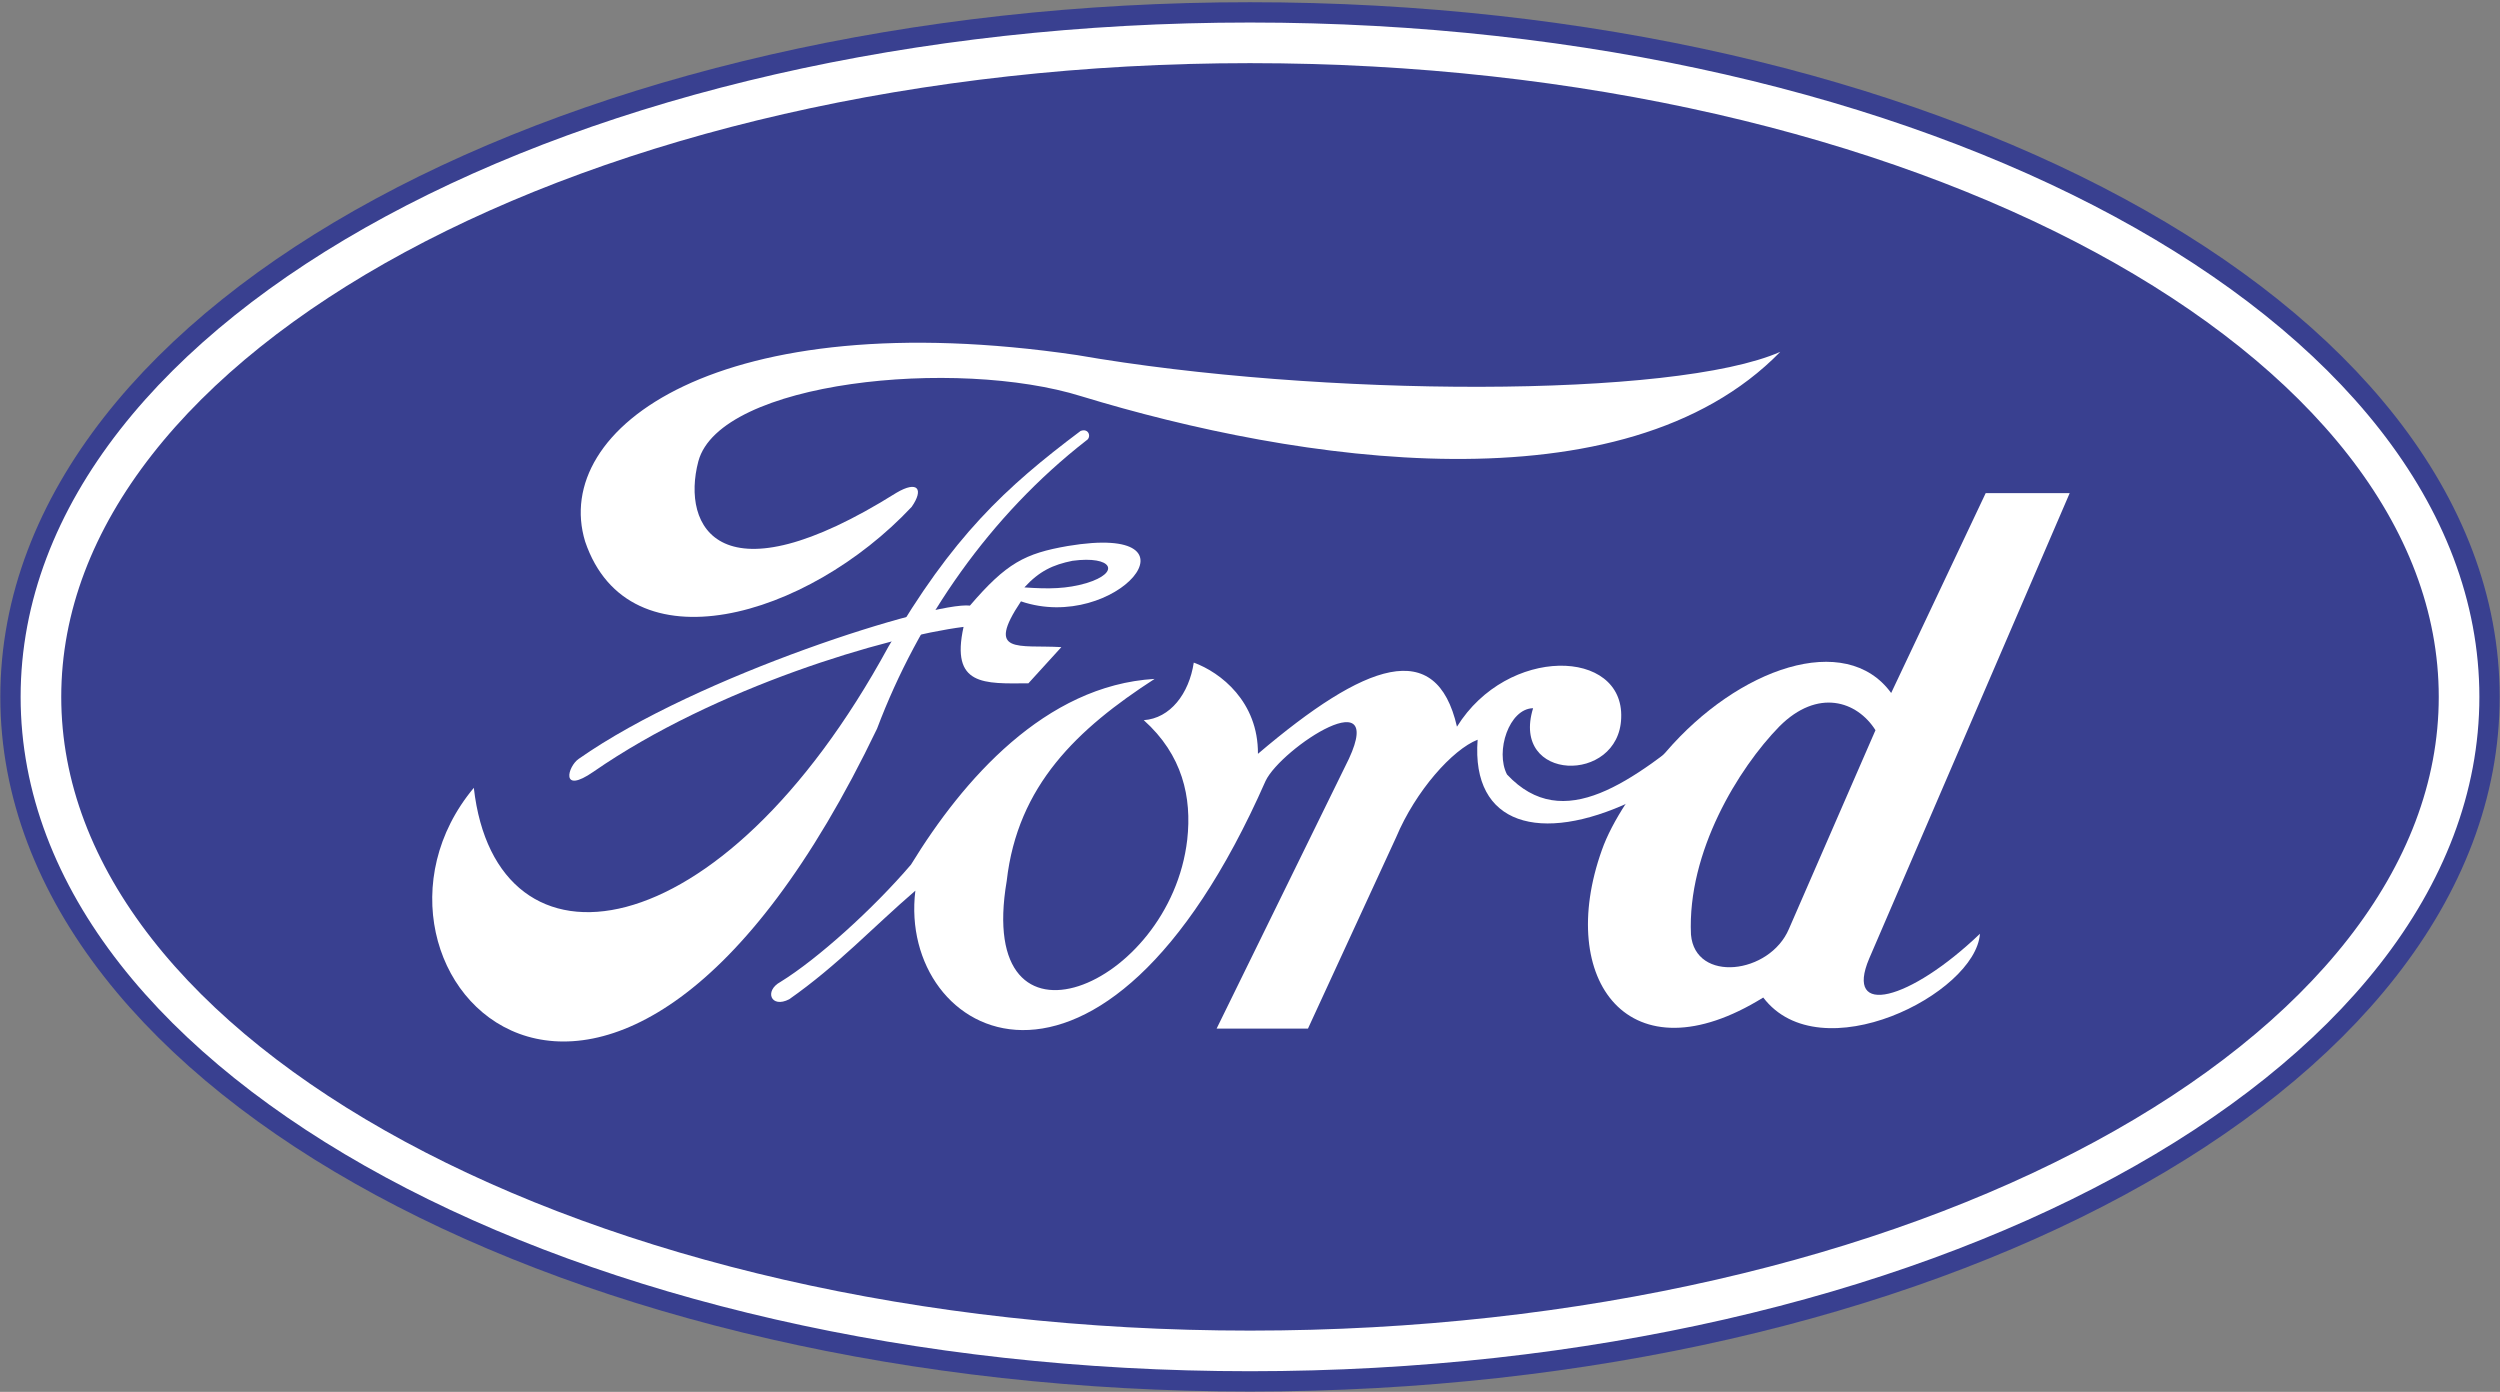
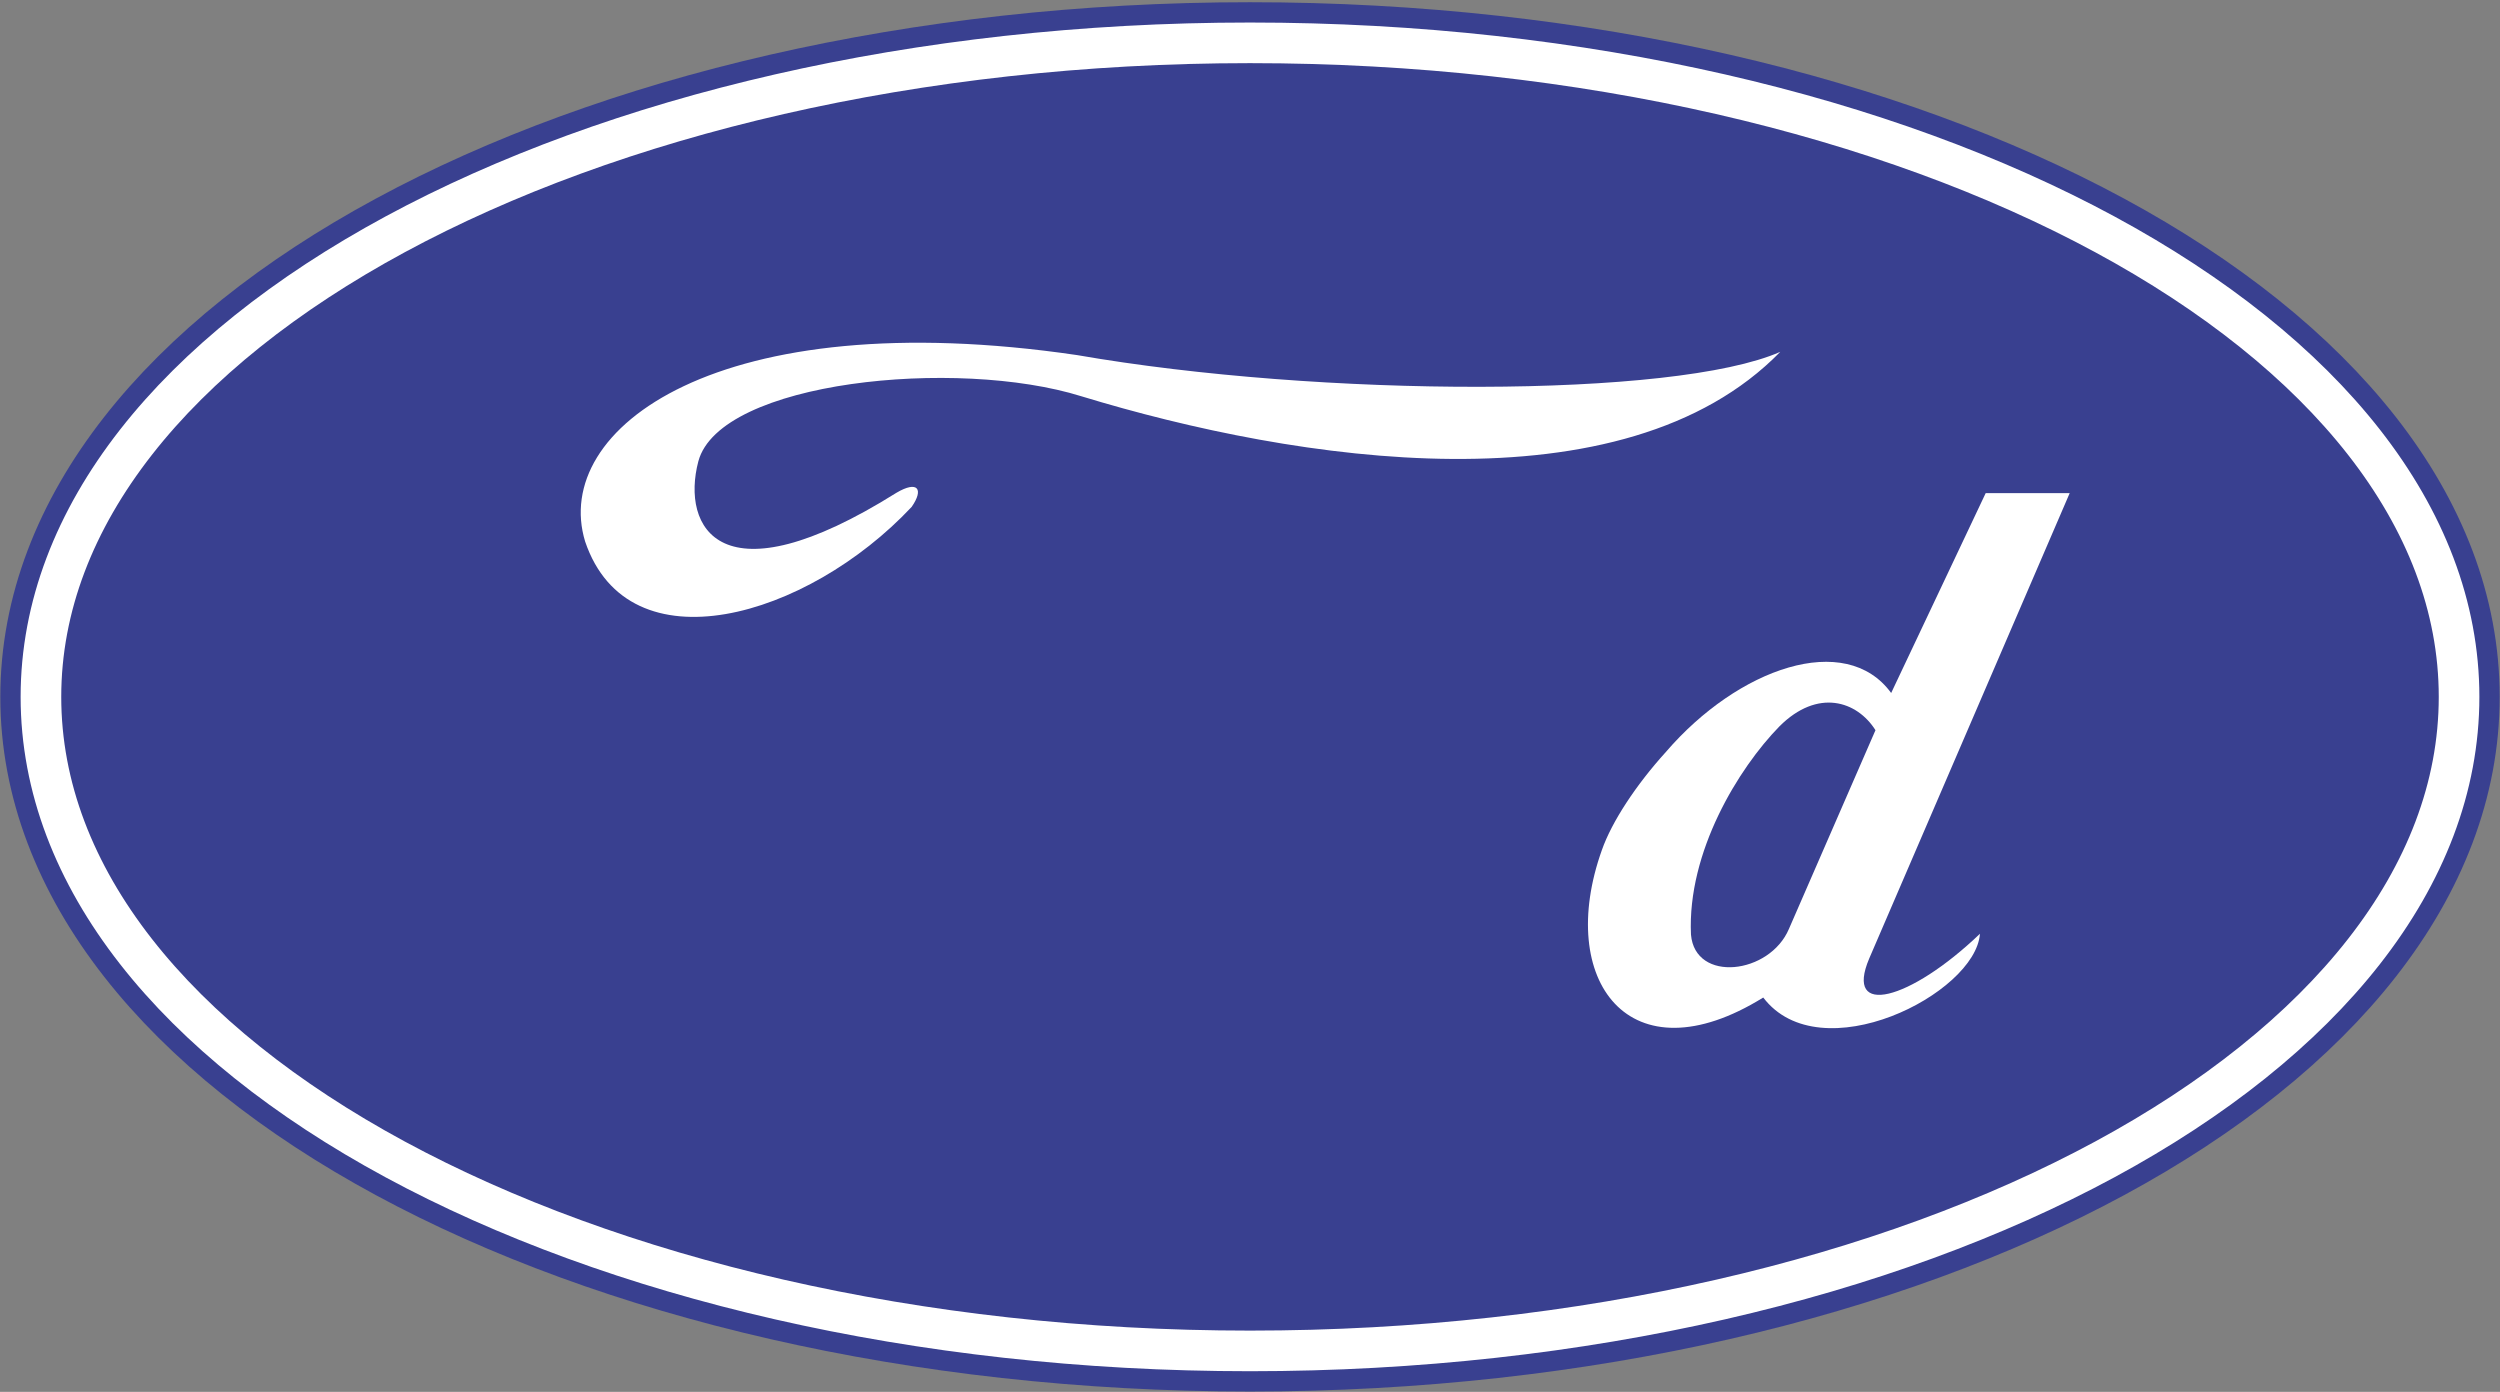
<svg xmlns="http://www.w3.org/2000/svg" width="1313" height="731" overflow="hidden">
  <rect width="100%" height="100%" fill="#808080" stroke="none" />
  <defs>
    <clipPath id="clip0">
      <path d="M897 138 2210 138 2210 869 897 869Z" fill-rule="evenodd" clip-rule="evenodd" />
    </clipPath>
  </defs>
  <g clip-path="url(#clip0)" transform="translate(-897 -138)">
    <path d="M918.5 504C918.5 314.29 1202.8 160.5 1553.5 160.5 1904.2 160.5 2188.5 314.29 2188.5 504 2188.5 693.71 1904.2 847.5 1553.5 847.5 1202.8 847.5 918.5 693.71 918.5 504Z" stroke="#394090" stroke-width="42.667" stroke-linejoin="round" stroke-miterlimit="10" fill="#EEEEEE" fill-rule="evenodd" />
    <path d="M918.5 504C918.5 314.29 1202.8 160.5 1553.5 160.5 1904.2 160.5 2188.5 314.29 2188.5 504 2188.5 693.71 1904.2 847.5 1553.5 847.5 1202.8 847.5 918.5 693.71 918.5 504Z" stroke="#FFFFFF" stroke-width="21.333" stroke-linejoin="round" stroke-miterlimit="10" fill="#394090" fill-rule="evenodd" />
-     <path d="M1145.85 551.766C1157.5 654.666 1275.05 640.3 1363.62 477.598 1397.26 419.8 1424.9 394.075 1464.52 364.341 1468.87 362.655 1470.42 367.682 1467.52 369.352 1416.9 408.775 1379.28 463.232 1357.63 520.695 1218.11 811.689 1066.6 646.648 1145.85 551.766Z" fill="#FFFFFF" fill-rule="evenodd" />
-     <path d="M1200.94 536.558C1263.85 492.398 1387.62 453.829 1406.41 456.065 1425.58 433.706 1435.26 428.676 1457.78 424.763 1532.6 412.279 1482.91 470.785 1433.21 453.829 1414.42 481.965 1431.91 476.561 1454.43 477.865L1437.12 496.871C1413.86 497.057 1396.18 498.361 1403.06 467.245 1362.49 472.462 1272.78 498.92 1208.76 543.266 1191.08 555.563 1195.17 540.471 1200.94 536.558Z" fill="#FFFFFF" fill-rule="evenodd" />
    <path d="M1367.81 396.811C1379.05 390.168 1382.29 394.913 1375.81 404.213 1320.93 462.669 1227.18 489.81 1204.32 422.433 1186.21 363.027 1274.44 296.789 1462.71 324.499 1590.38 346.705 1776.36 347.274 1832 322.791 1749.58 407.302 1577.61 380.488 1464.99 346.136 1399.44 325.638 1275.01 338.164 1263.77 380.298 1254.62 415.031 1275.2 454.888 1367.81 396.811Z" fill="#FFFFFF" fill-rule="evenodd" />
-     <path d="M1435 446.503C1448.1 447.435 1457.28 447.248 1467.57 444.267 1485.91 438.677 1481.23 429.733 1460.27 432.528 1450.01 434.601 1442.86 437.932 1435 446.503Z" fill="#394090" fill-rule="evenodd" />
    <path d="M1890.24 501.96C1866.34 469.139 1809.85 488.799 1771.91 532.949 1756.2 550.276 1743.5 569.602 1738.31 584.43 1713.91 652.737 1752.69 705.551 1823.05 661.901 1852.97 701.219 1934.53 660.068 1936.87 628.413 1899.93 663.733 1865.5 672.563 1878.71 641.408L1984 397 1939.88 397 1890.24 501.96Z" fill="#FFFFFF" fill-rule="evenodd" />
-     <path d="M1306.92 653.688C1298.16 658.441 1301.97 667.757 1311.49 662.814 1337 644.942 1355.66 624.789 1377.75 605.777 1368.23 682.967 1475.8 743.045 1561.67 548.17 1569.86 530.869 1628.31 492.464 1603.37 540.755L1535.97 678.214 1583.95 678.214 1630.21 577.829C1640.49 553.303 1659.91 531.63 1673.05 526.496 1669.62 571.555 1706.18 581.251 1753.59 559.007L1793 516.8C1754.16 548.36 1718.17 576.498 1688.47 544.748 1682.19 532.58 1689.61 510.146 1702.18 509.955 1690.19 548.74 1747.31 549.881 1748.45 515.089 1749.97 478.395 1688.66 477.064 1662.2 519.652 1651.35 472.501 1614.22 485.81 1557.67 533.911 1557.86 506.533 1538.06 491.133 1523.97 486 1521.5 502.351 1511.6 515.279 1497.7 516.229 1518.07 534.481 1523.02 556.726 1520.54 578.97 1511.6 656.73 1408.97 699.127 1425.73 600.644 1431.44 550.452 1462.85 520.792 1503.41 494.556 1445.91 497.978 1402.69 547.6 1375.46 592.088 1355.47 615.474 1326.34 641.71 1306.92 653.688Z" fill="#FFFFFF" fill-rule="evenodd" />
    <path d="M1882 521.495 1836.55 625.858C1826.39 649.827 1787.27 654.321 1785.1 628.854 1783.11 585.411 1810.08 541.469 1831.55 519.498 1851.7 499.358 1872.34 506.182 1882 521.495Z" fill="#394090" fill-rule="evenodd" />
  </g>
</svg>